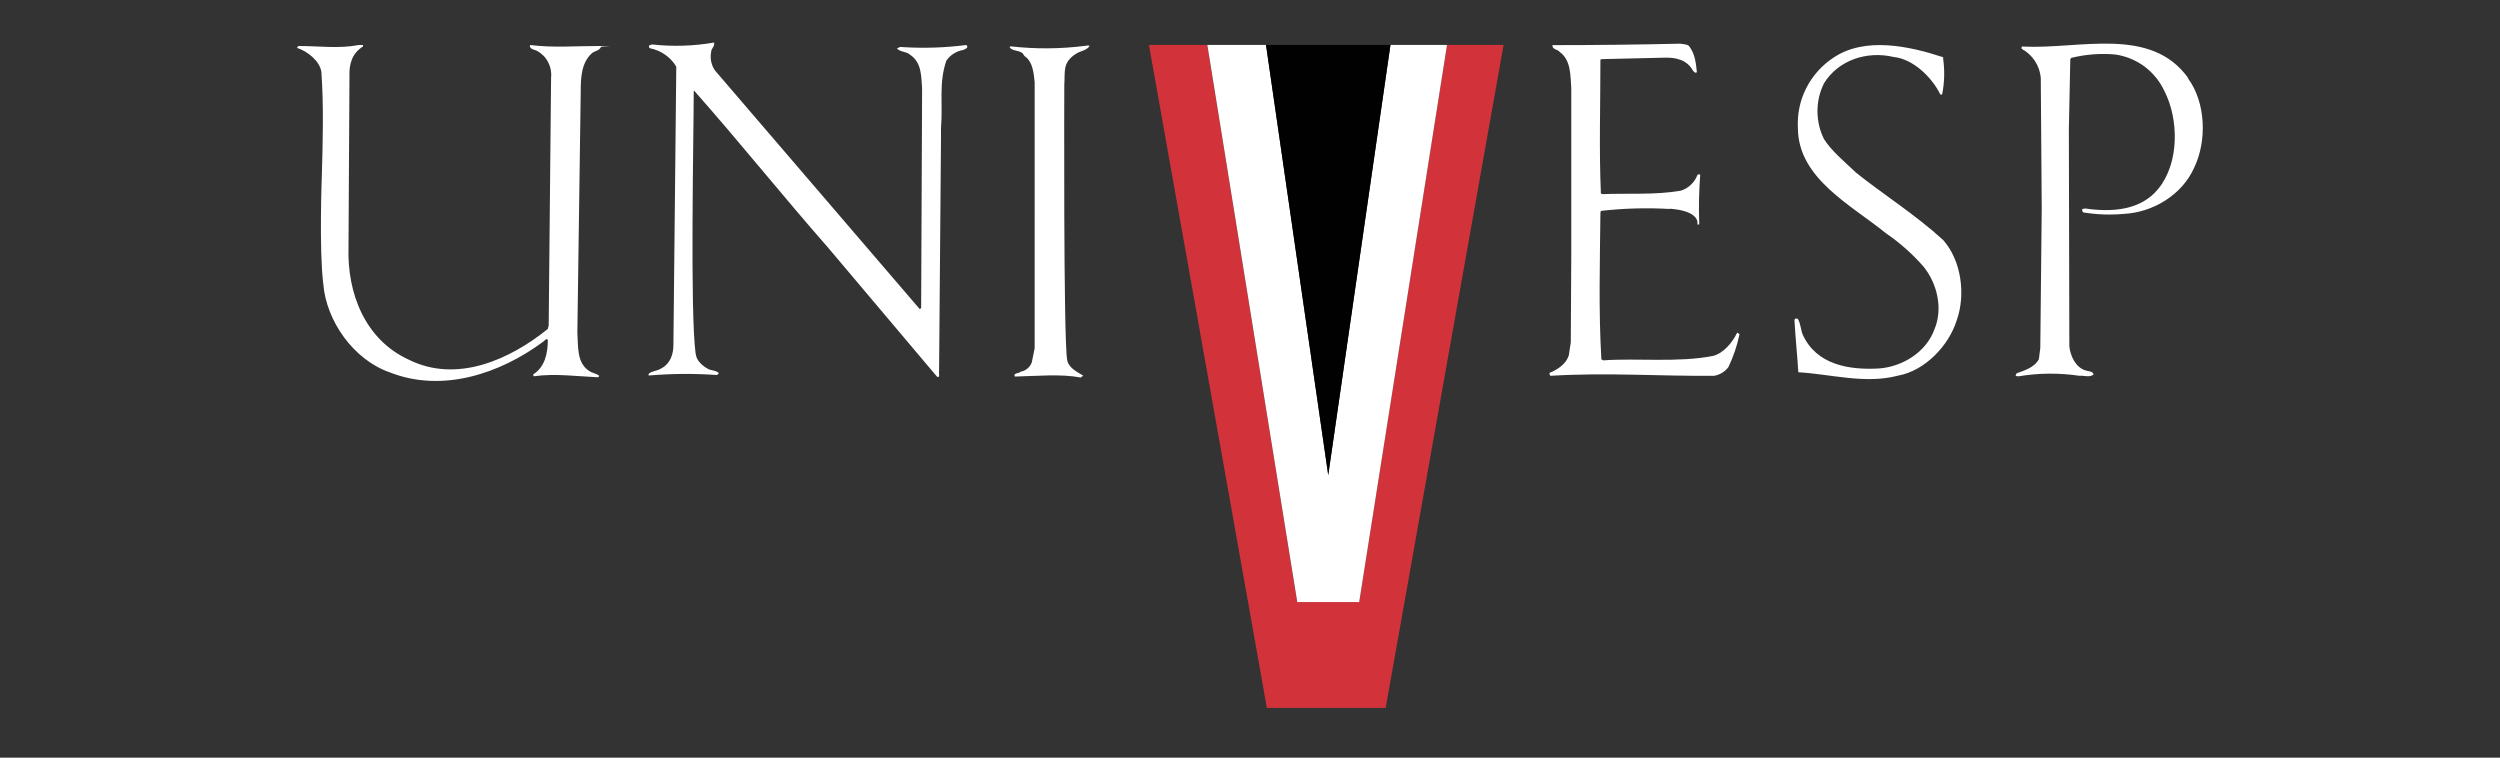
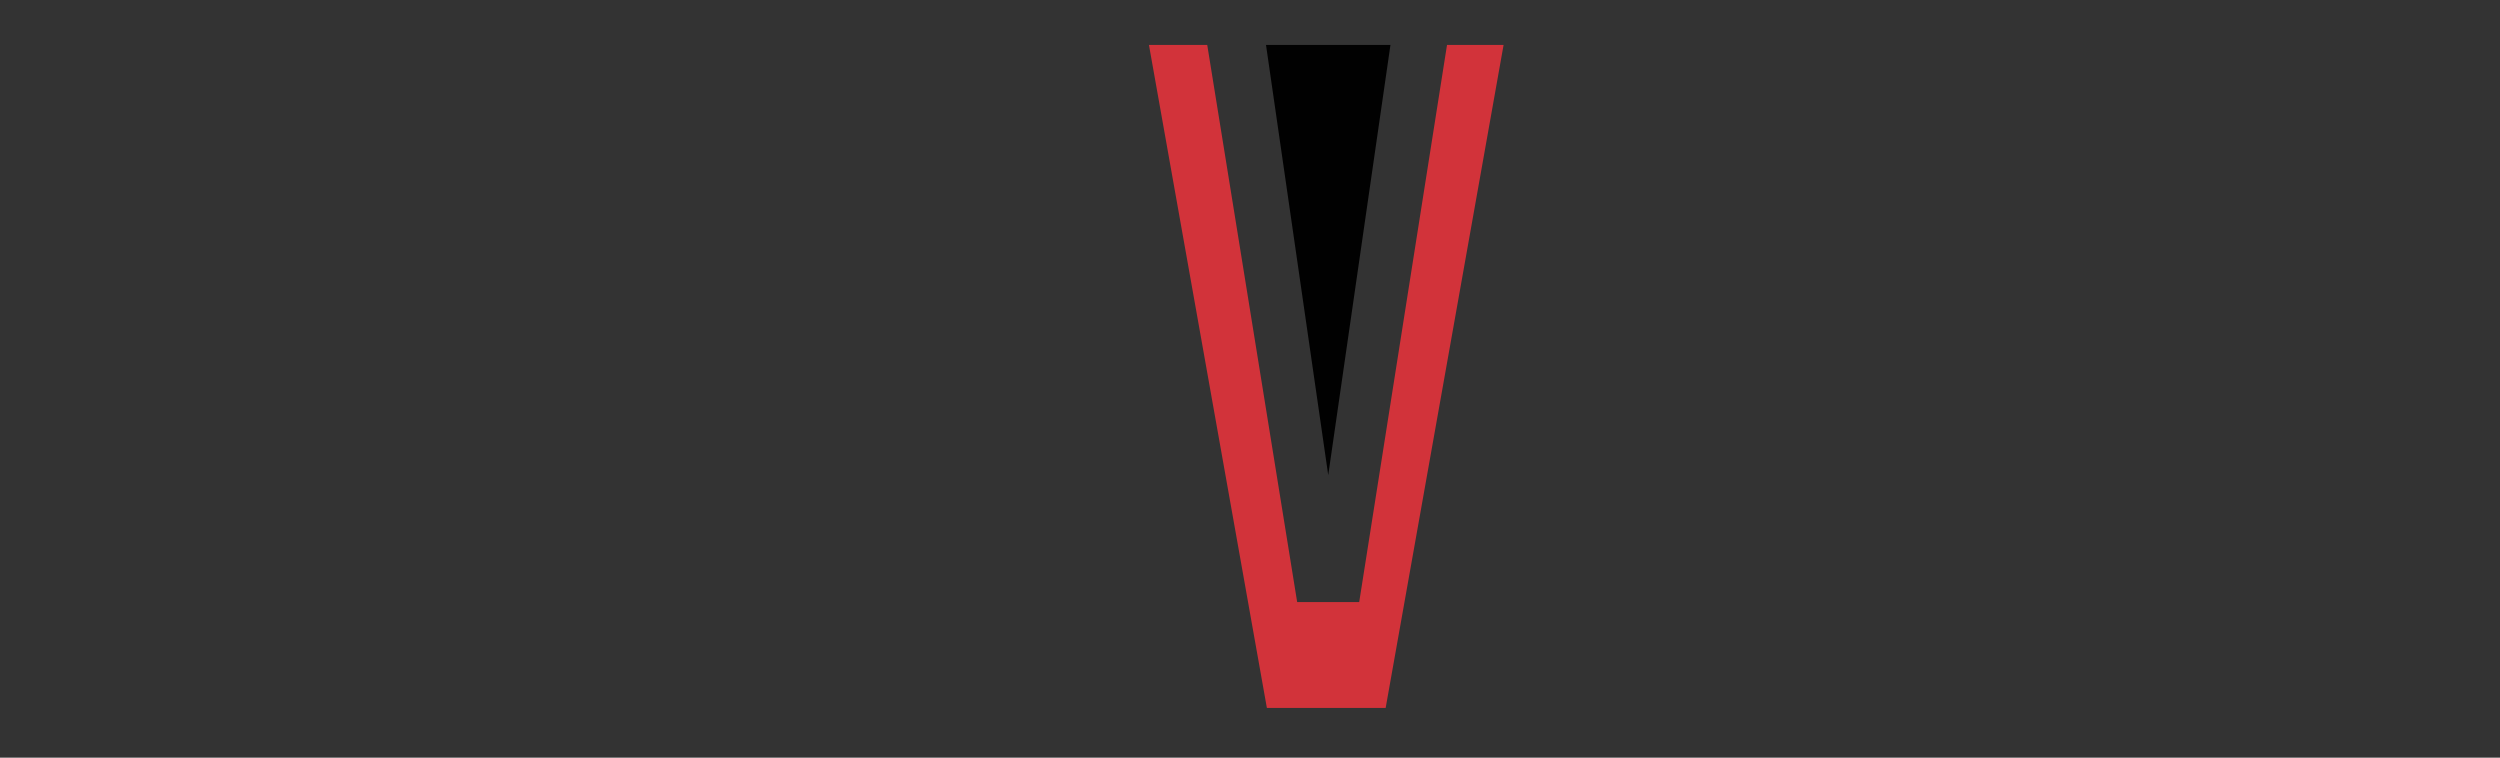
<svg xmlns="http://www.w3.org/2000/svg" id="Camada_1" version="1.1" viewBox="0 0 2607.6 790.25">
  <rect x="0" y="0" width="2607.6" height="790.25" fill="#333333" stroke="none" />
  <defs>
    <style>
      .st0 {
        fill: #010101;
      }

      .st1 {
        fill: #fff;
      }

      .st2 {
        fill: #d2333a;
      }
    </style>
  </defs>
-   <path class="st1" d="M378.7,48.37c-11.1,7.1-14.7,17.7-14.2,30.9l-1,178.8c-1.5,47.6,17.2,96.2,62.7,117,50.6,25.3,106.2-.5,145.1-31.9l1-3.5,2.5-258.8c.6-5.6-.5-11.2-3.1-16.1-2.6-5-6.6-9-11.5-11.7-3-1.5-7.1-1.5-7.6-5.1l.5-1c23.8,3,48,1,71.8,1s2,0,2,1c-2,4.1-6.6,4.1-9.6,6.6-11.1,10.1-11.6,25.8-11.6,41l-3.5,250.2c1,13.7-1,31.4,12.1,40,3.5,2.5,7.1,2.5,10.6,5.1,0,.2,0,.5-.1.7s-.3.4-.5.6c-.2.2-.4.2-.7.3h-.7c-21.7-1-44-4.1-66.2-1-.5-.5-.5-1-.5-2,12.1-7.6,15.2-21.8,15.2-36-2-2-3,1-5.6,2.5-44,32.4-104.2,53.2-159.3,31.4-37.9-13.2-66.2-53.7-69.3-92.2-4.5-36-1.5-113.5-1.5-113.5,1-35.5,2-72.4-.5-107.9-2-11.6-14.7-21.3-25.3-24.8,0-1,1-1.5,1.5-2,21.2,0,42,3,62.7-1h4.5v1.5l.1-.1ZM725.7,368.97c.5,7.1,7.1,12.7,12.6,15.7,3.5,2,8.6,1.5,11.6,4.5l-2,2c-23.7-1.7-47.6-1.5-71.3.5-1.5-4,9.1-4.6,12.6-7.1,10.1-5.1,13.2-15.2,13.2-24.8l3-290.2c-2.9-5-6.9-9.2-11.6-12.5-4.7-3.3-10.1-5.6-15.7-6.7-2-1-1-2-1-3l3-1c21.6,2.4,43.4,1.7,64.7-2,1,4.1-3,6.1-3,9.6-.7,3.4-.7,6.9,0,10.3.7,3.4,2.1,6.6,4.1,9.4l213.4,248.7,1.5-1,1-229.4c-1-13.2-.5-26.8-12.6-34.9-3.5-3.5-10.1-2.5-13.7-6.6l3.5-1.5c22.9,1.6,46,.9,68.8-2l1,1c1,2.5-3,3.5-4,4.1-3.5.6-6.9,1.9-10,3.8-3,1.9-5.7,4.4-7.7,7.4-8.1,23.3-3.5,44.6-5.6,70.4v10.1l-2,243.1c-.5,2.5,1,5.6-1,6.6l-1.5-1-113.3-134.2c-48-54.7-92.5-110.4-139.6-163.6h-.5c0,44.1-4,231.5,2,274.5l.1-.2ZM1121.7,56.47c-13.7,9.1-10.6,18.2-11.6,31.9,0,0-1,265.4,3,287.2,1.5,8.1,10.1,12.2,16.7,16.2l-2.5,2c-21.2-4-46-1.5-68.8-1-2-4,4.5-3,6.1-5.1,2.6-.4,5.1-1.6,7.1-3.3s3.6-3.9,4.5-6.4l3-14.7V85.77c-1-9.6-2-21.8-10.6-27.3l-2-3c-4.5-3.5-11.6-2-13.6-6.6l1.5-.5c25.6,2.9,51.4,2.7,76.9-.5,2,0,3-1,5.1,0-3,5.1-10.1,5.1-14.7,8.6h-.1ZM1741.6,217.97c-24-1.4-48-.7-71.8,2l-.5,2c-.5,50.1-2,102.3,1,152.9l2,1c34.4-2.5,78.4,2.5,114.3-4.6,10.6-2.5,20.2-13.7,24.8-23.3,0-.2.2-.4.4-.6.2-.1.4-.2.6-.2s.5,0,.6.2c.2.1.3.3.4.6l1,.5c-2.4,11.9-6.4,23.5-11.6,34.4-3.6,4.8-8.8,8-14.7,9.1-59.2.5-110.8-3.6-170.9,0-.4-.4-.7-.9-.8-1.4-.2-.5-.2-1.1-.2-1.6,6.1-2.5,17.2-8.1,20.2-18.7l2-13.2.5-90.7V91.67c-1-12.1,0-28.9-12.1-37.5-2-3-7.6-2-7.6-7.1h2c44.5,0,86.5-.5,131.5-1.5,3,.5,7.1.5,9.1,2.5,6.1,8.1,7.1,17.2,8.1,27.3-2,1.5-3.1-1-4-1.5-6.1-11.6-18.2-14.2-30.4-13.7l-64.7,1.5-1.5.5c0,47.1-1.5,93.7.5,139.8l2,.5c27.3-1,55.1,1,81.4-3.6,3.9-1.2,7.5-3.3,10.4-6.1,3-2.8,5.3-6.2,6.8-10.1.5-1,1.5-1,3-.5-1.3,17.2-1.7,34.4-1,51.7-.3.2-.6.4-1,.4s-.7-.1-1-.4c0,0,4-13.7-28.8-16.2v.3ZM2026.8,59.47v2c1.7,12.1,1.4,24.5-1,36.5-.5,1.5-1.5.5-2,.5-8.6-17.7-28.3-37-48.5-39-27.8-6.6-57.7,3-72.8,27.4-4.5,9.1-6.8,19-6.8,29.1s2.3,20.1,6.8,29.1c7.6,12.2,21.7,23.8,33.4,35,29.8,23.8,61.7,43.6,91,70.4,19.2,21.8,23.3,57.2,14.2,83.1-8.1,26.8-33.4,53.2-61.2,58.2-34.4,9.1-69.8-1.5-104.2-3.5-1-17.7-3-35.4-4-54.2,0-2,2-2,3.5-1.5,3,5.1,3,11.1,5,16.2,14.2,31.9,49,37.5,80.4,35.5,23.7-2,48.5-16.7,57.2-41,9.1-21.8,2.5-48.1-11.6-65.3-11.6-13.3-24.9-25-39.4-34.9-35.4-28.9-91-56.7-91.5-108.9-.9-14.5,2-29,8.5-41.9,6.5-13,16.3-24,28.4-32,32.9-22.3,79.4-12.2,114.8-.5l-.2-.3ZM2282.2,81.77c18.7,25.3,19.7,65.3,6.6,92.7-12.6,28.9-43.5,47.1-73.3,48.6-14.2,1.3-28.4.8-42.5-1.5-.6-.4-1-1-1.1-1.6-.2-.6-.1-1.3.1-2l3-.5c27.8,4.1,58.2,2,76.4-20.8,21.8-26.8,21.3-72.4,6.1-101.8-4.7-10.1-11.8-18.8-20.7-25.5-8.9-6.6-19.4-10.9-30.4-12.5-15.4-1.4-31-.2-46,3.5l-1,1.5-1.5,72.9.5,226.4c1,10.1,6.6,22.3,17.2,25.3,3,1,7.1.5,8.1,4-3.5,3.6-10.1,1-14.7,1.5-21-3.1-42.3-3-63.2.5-1.2.1-2.4,0-3.5-.5l1-2.5c7.6-3,18.2-5.6,23.3-14.7l1.5-11.7,1.5-145.9-1-136.2c-.6-6.2-2.7-12.2-6.1-17.4-3.4-5.2-8.1-9.5-13.6-12.5-1-1.5,0-3,1.5-2.5,58.2,3,133-21.8,172,32.9l-.2.3Z" />
  <path class="st2" d="M1509.3,46.87l-91.6,581.1h-64.7l-93.8-581.1h-60.8l123,691.5h123.9l123-691.5h-59Z" />
-   <path class="st1" d="M1417.7,627.97l91.6-581.1h-59l-64.9,448.7-64.9-448.7h-61.2l93.8,581.1h64.7-.1Z" />
  <path class="st0" d="M1450.3,46.87l-64.9,448.7-64.9-448.7h129.8Z" />
</svg>